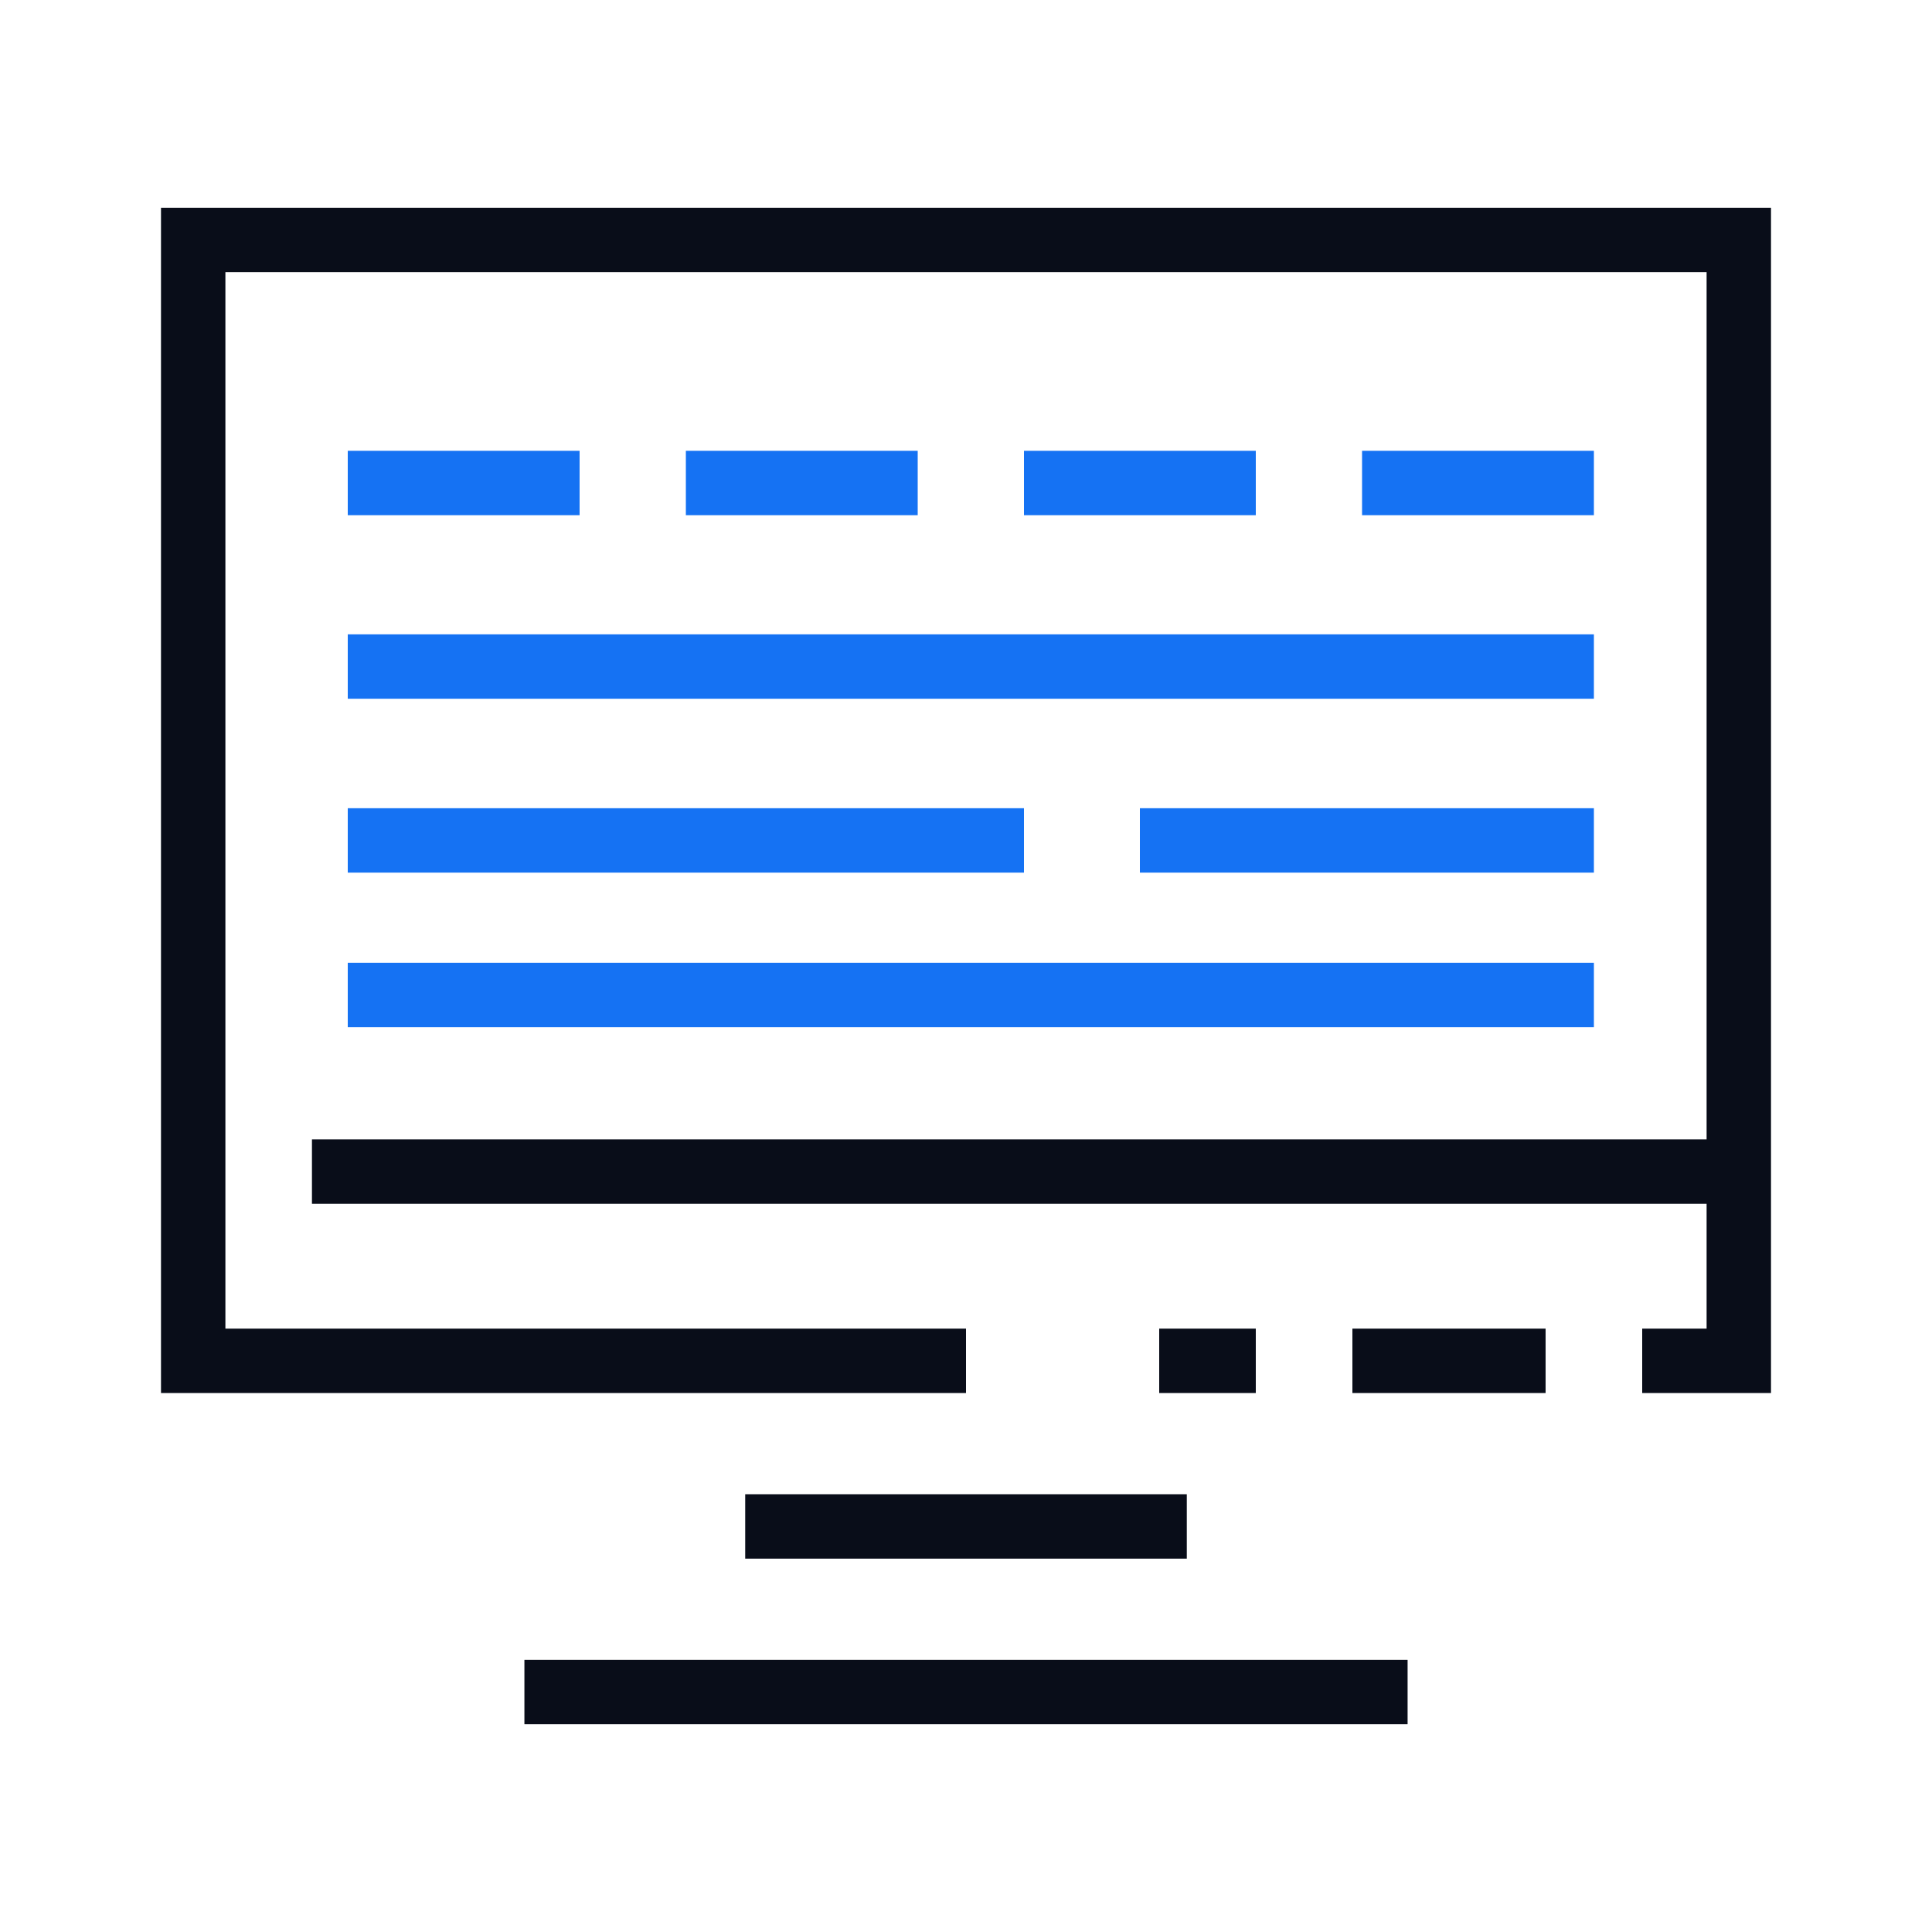
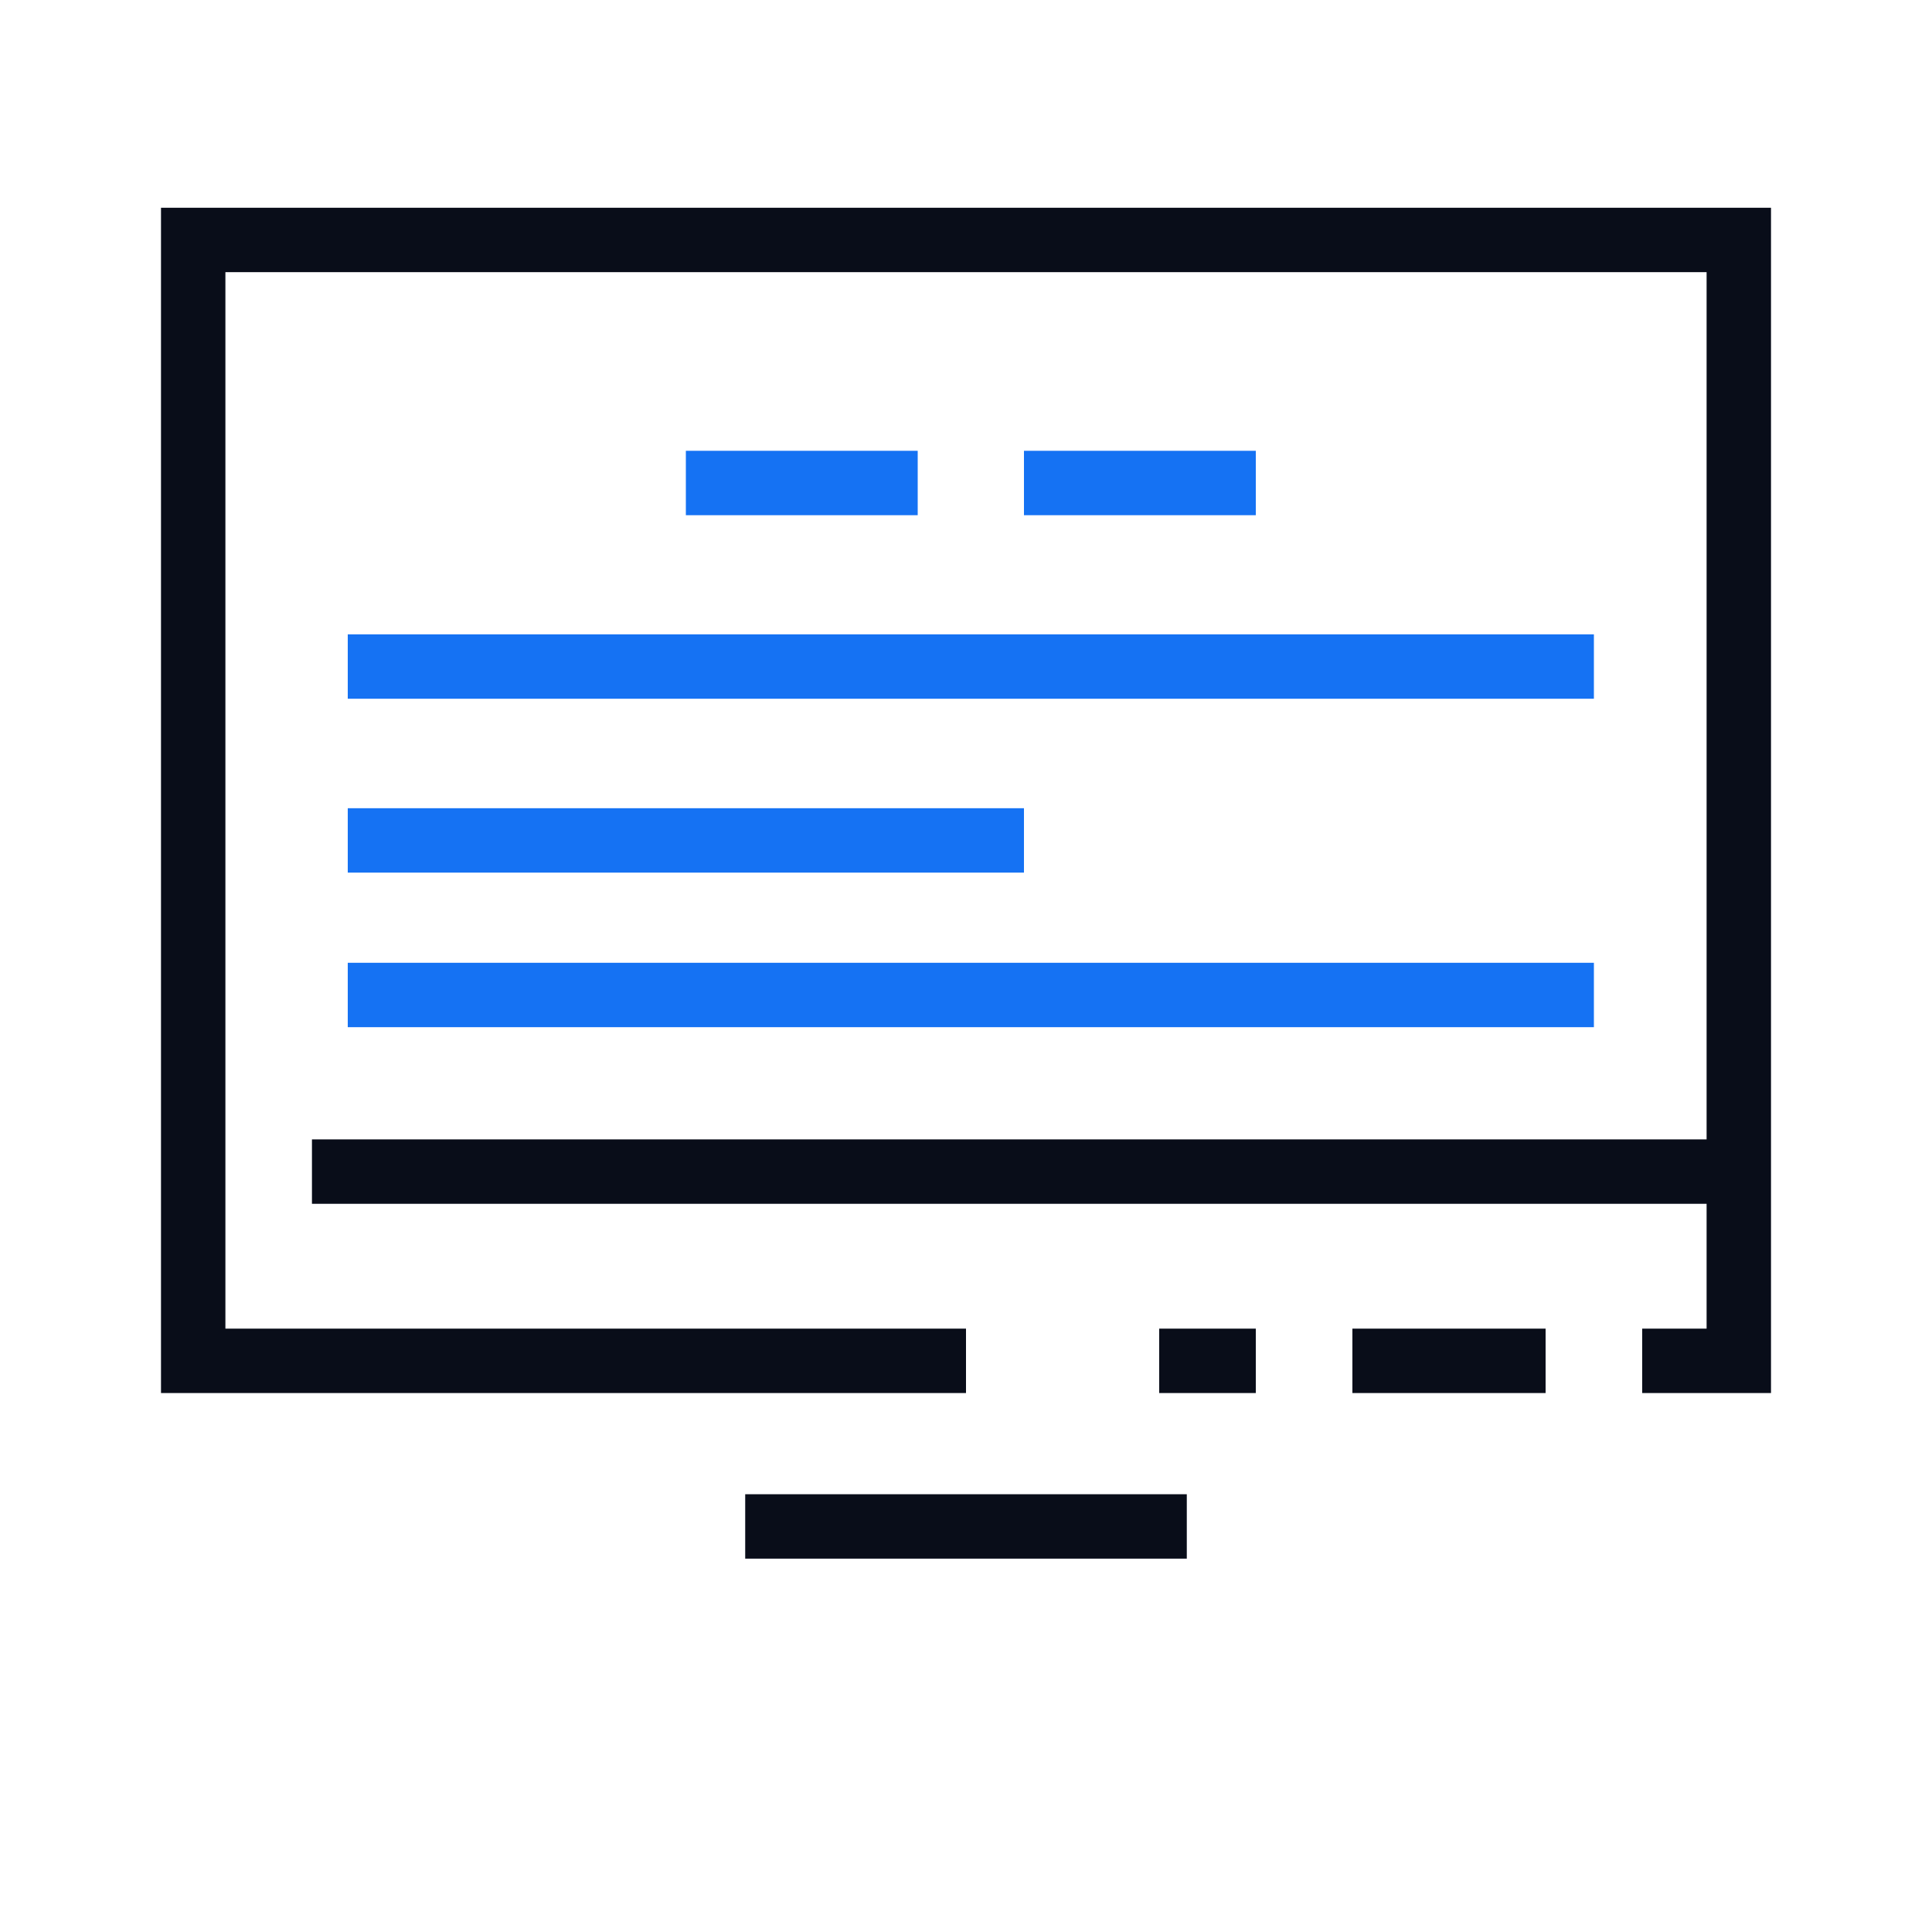
<svg xmlns="http://www.w3.org/2000/svg" width="60" height="60" viewBox="0 0 60 60" fill="none">
  <path d="M30 42.262H18H6V7.452H54V42.262H51M42 42.262H48M36 42.262H39" stroke="#090D19" stroke-width="2" />
-   <path d="M16.286 52.548H43.714" stroke="#090D19" stroke-width="2" />
  <path d="M23.143 47.405H36.857" stroke="#090D19" stroke-width="2" />
  <path d="M9.688 36.385L54 36.385" stroke="#090D19" stroke-width="2" />
-   <path d="M10.8 15H18" stroke="#1572F3" stroke-width="2" />
  <path d="M21.3 15H28.5" stroke="#1572F3" stroke-width="2" />
  <path d="M31.8 15H39" stroke="#1572F3" stroke-width="2" />
-   <path d="M42.3 15H49.5" stroke="#1572F3" stroke-width="2" />
  <path d="M10.8 20.7H49.5" stroke="#1572F3" stroke-width="2" />
  <path d="M10.8 26.1H31.8" stroke="#1572F3" stroke-width="2" />
-   <path d="M35.4 26.1H49.5" stroke="#1572F3" stroke-width="2" />
  <path d="M10.8 30.9H49.5" stroke="#1572F3" stroke-width="2" />
</svg>